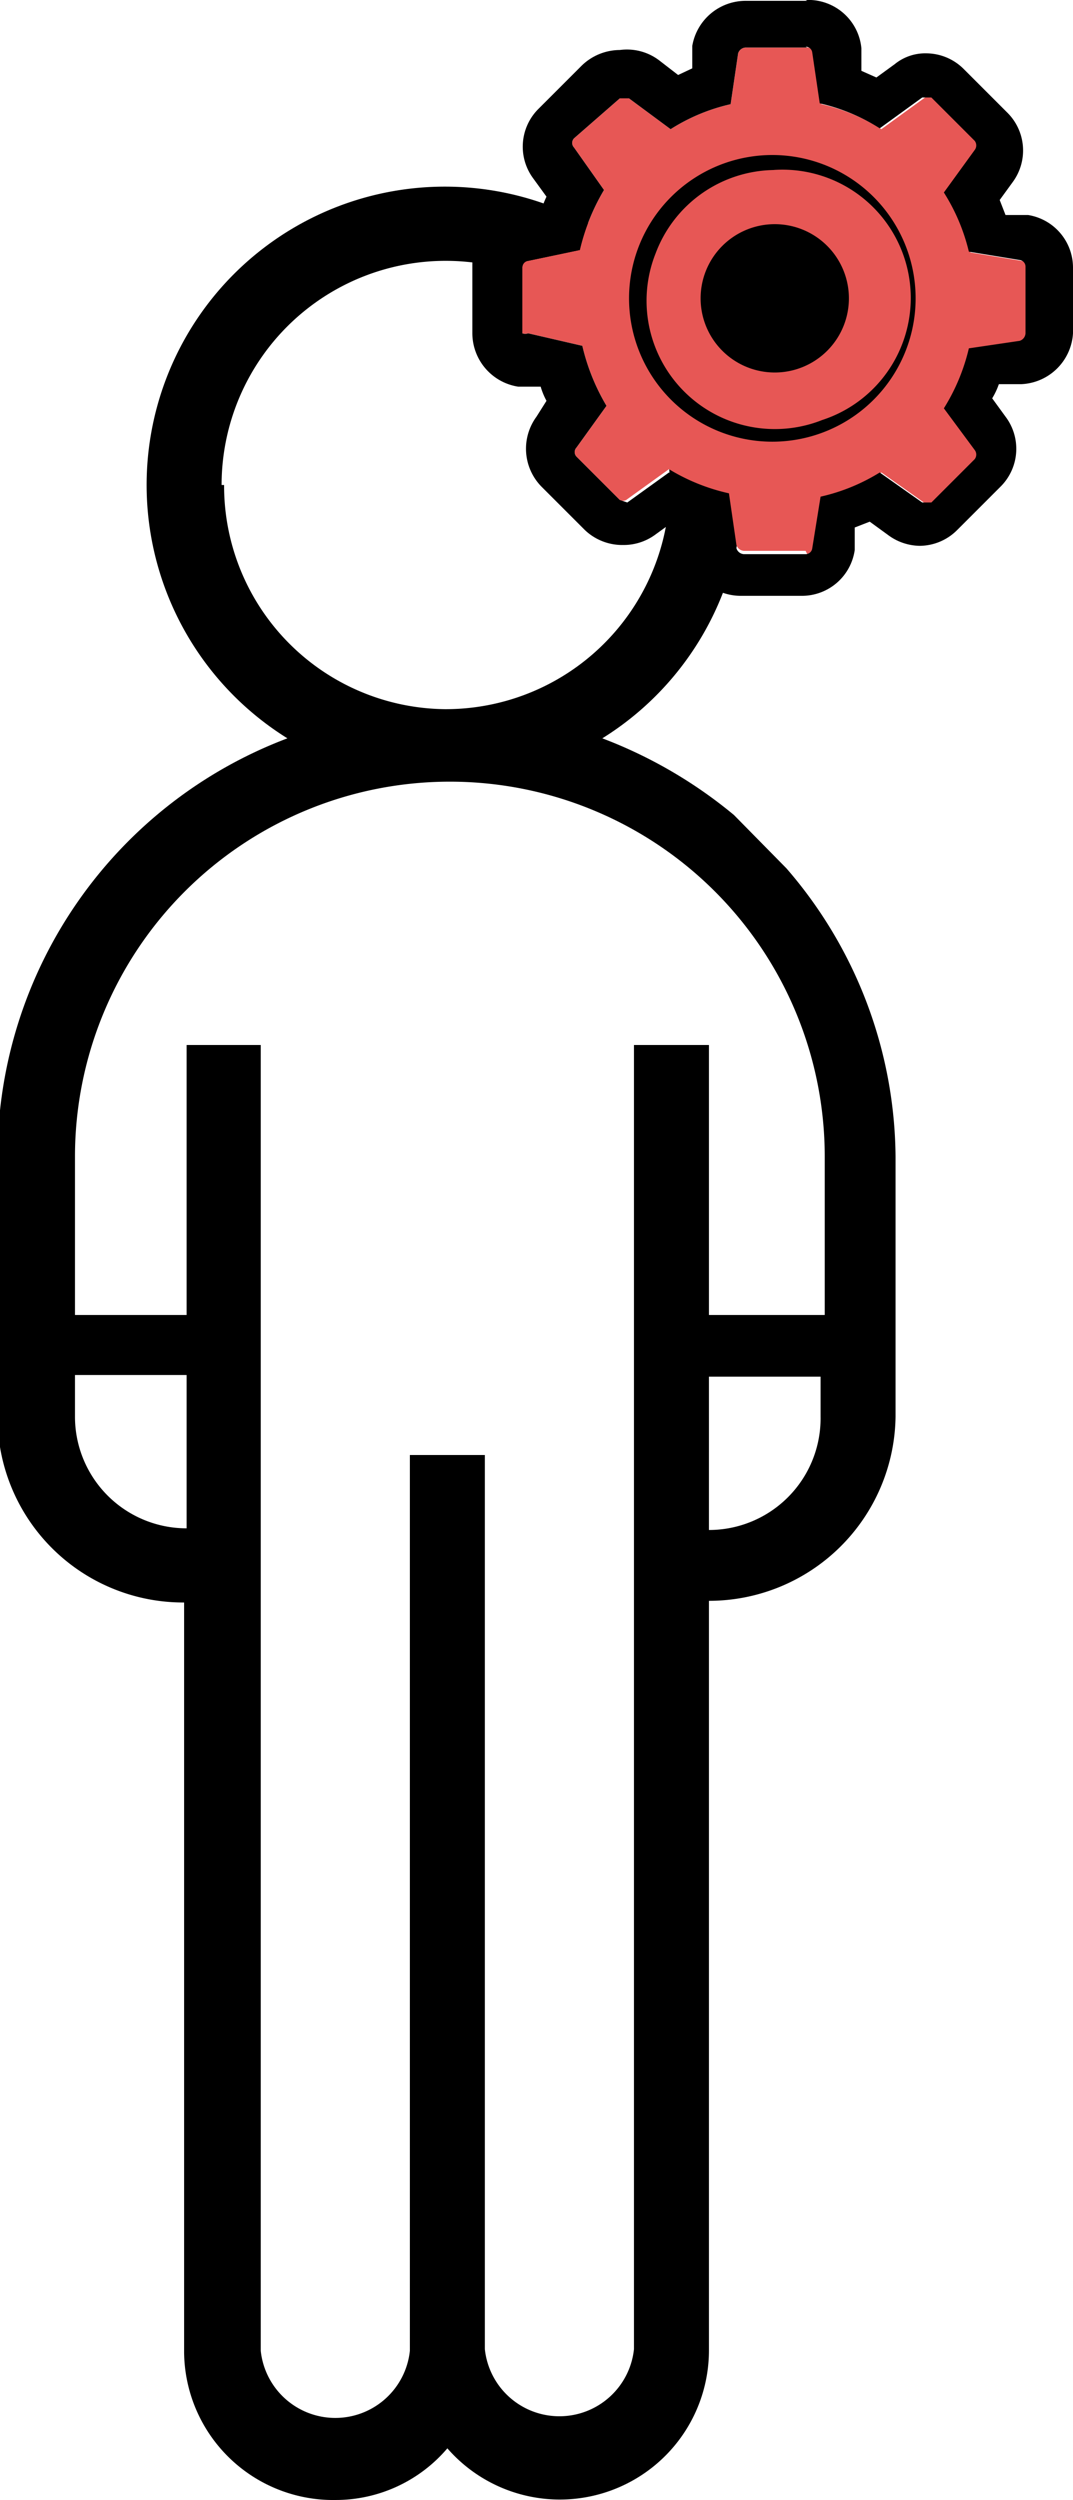
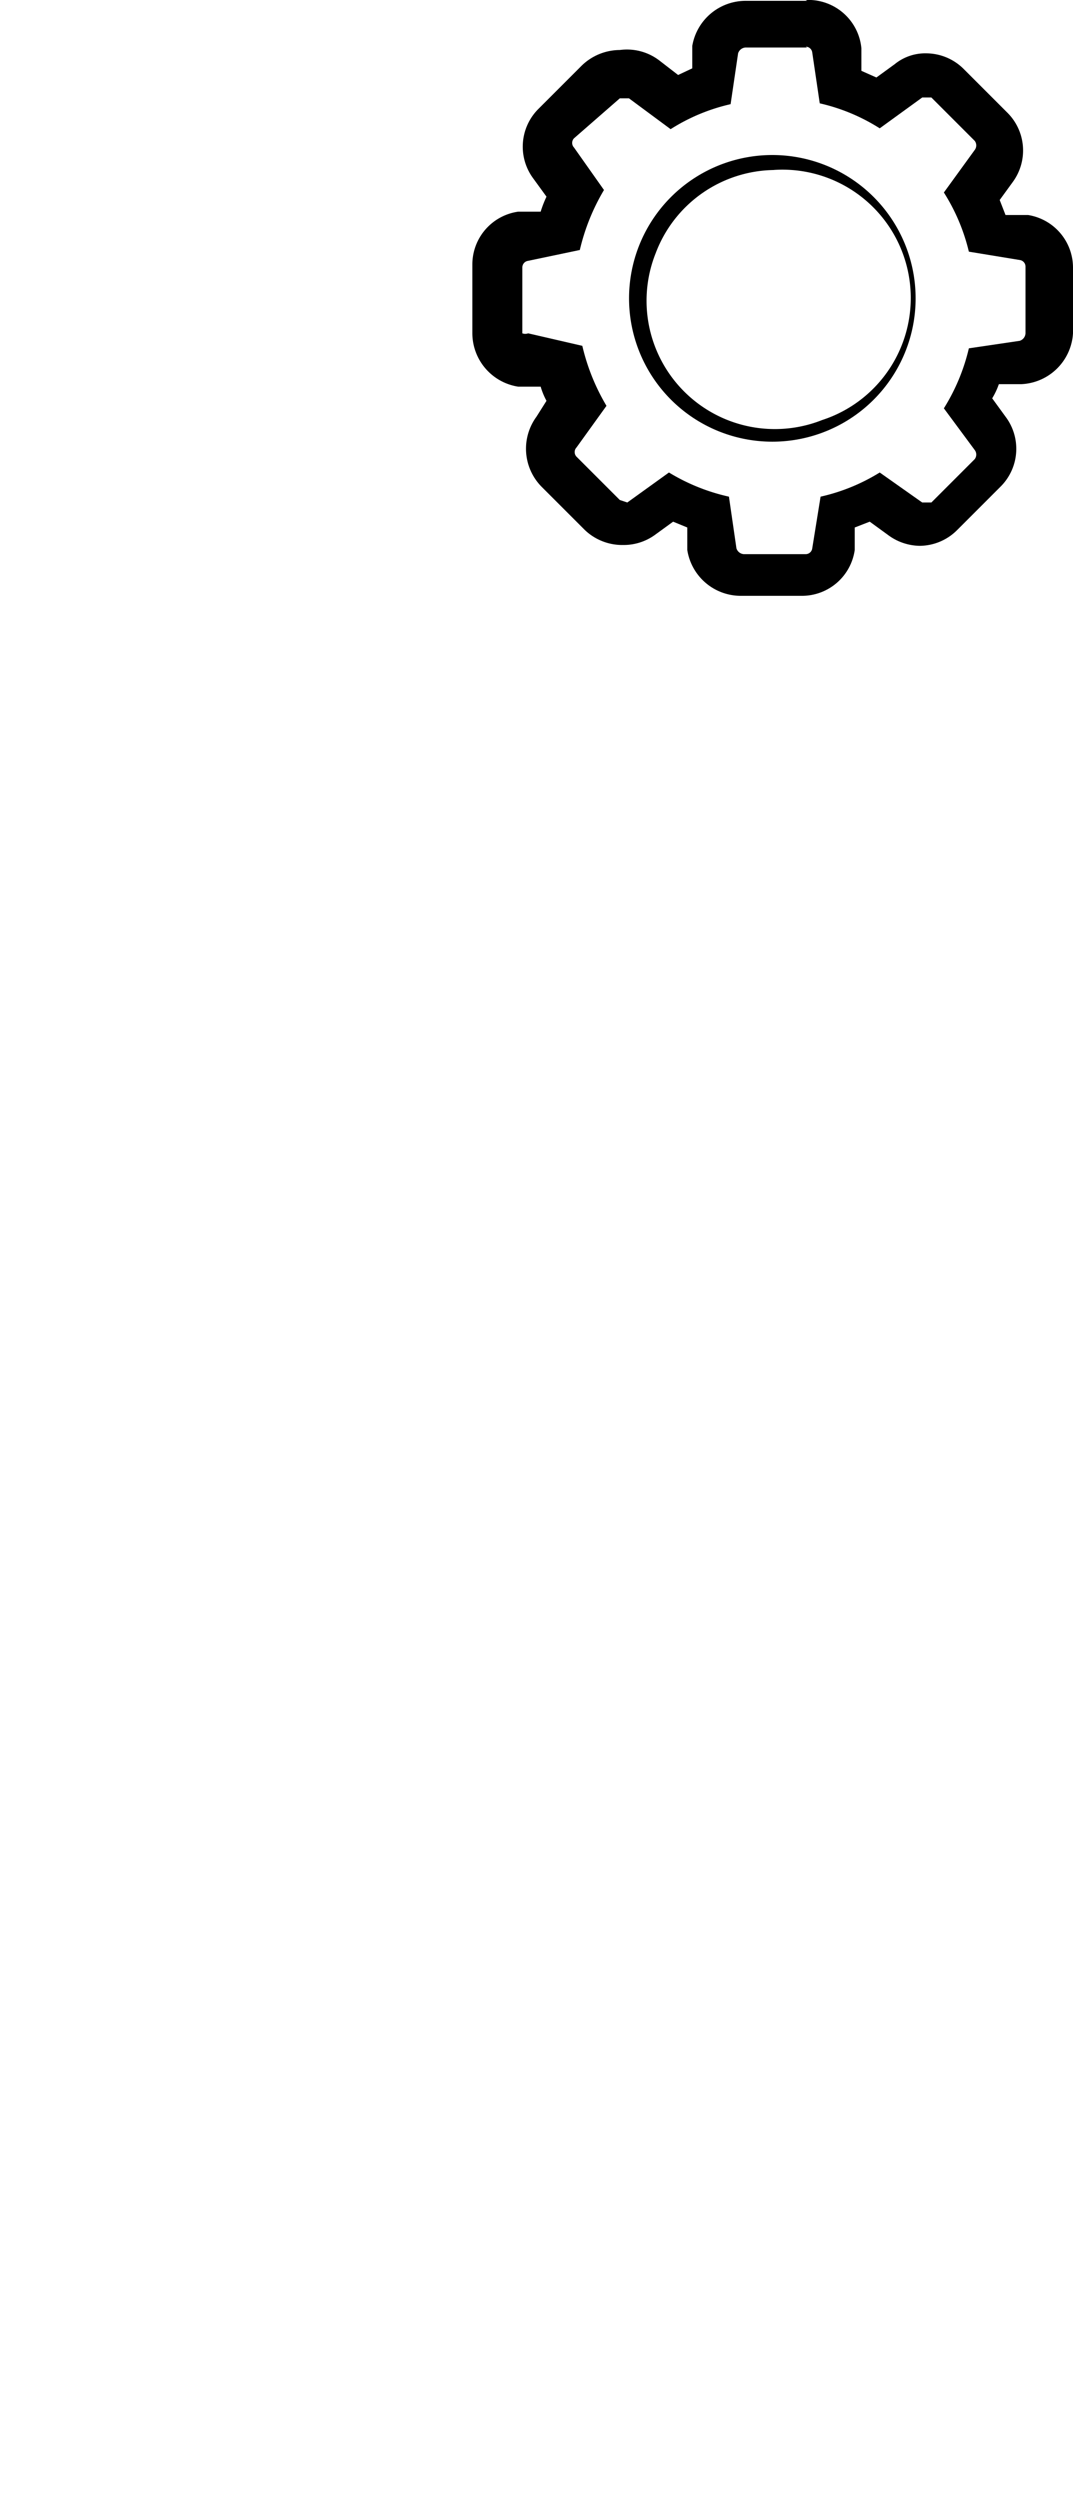
<svg xmlns="http://www.w3.org/2000/svg" viewBox="0 0 12.88 30">
  <defs>
    <style>.a,.b{fill:#e75755;}.b{stroke:#000;stroke-linecap:round;stroke-linejoin:round;stroke-width:10px;}</style>
  </defs>
-   <path d="M23,15.42l-.63-.64a5.55,5.55,0,0,0-1.58-.92,3.58,3.58,0,1,0-3.78,0,5.38,5.38,0,0,0-3.48,5V22a2.23,2.23,0,0,0,2.24,2.23v9A1.79,1.79,0,0,0,17.59,35a1.76,1.76,0,0,0,1.34-.62,1.79,1.79,0,0,0,3.14-1.17v-9A2.24,2.24,0,0,0,24.31,22V18.88A5.34,5.34,0,0,0,23,15.42Zm-6.78-4.6a2.69,2.69,0,1,1,2.68,2.69A2.68,2.68,0,0,1,16.25,10.82ZM14.46,22v-.5H15.8v1.84A1.34,1.34,0,0,1,14.46,22Zm6.71,11.19a.9.9,0,0,1-1.79,0V22.46h-.9V33.21a.9.9,0,0,1-1.79,0V17.54H15.8v3.24H14.46v-1.9a4.48,4.48,0,1,1,9,0v1.9H22.07V17.54h-.9Zm.9-9.85V21.52h1.34V22A1.34,1.34,0,0,1,22.07,23.36Z" transform="translate(-13.56 -5)" />
-   <path class="a" d="M23.23,11.61h-.74a.1.1,0,0,1-.09-.07l-.09-.62a2.37,2.37,0,0,1-.72-.29l-.5.36A.08.08,0,0,1,21,11l-.52-.52a.08.08,0,0,1,0-.11l.36-.5a2.53,2.53,0,0,1-.29-.72L19.9,9A.1.1,0,0,1,19.83,9V8.21a.08.08,0,0,1,.07-.08L20.52,8a2.53,2.53,0,0,1,.29-.72l-.36-.51a.08.08,0,0,1,0-.11L21,6.18a.09.09,0,0,1,.11,0l.5.37a2.29,2.29,0,0,1,.72-.3l.09-.61a.1.1,0,0,1,.09-.07h.74a.08.08,0,0,1,.08.07l.09.61a2.29,2.29,0,0,1,.72.3l.51-.37a.09.09,0,0,1,.11,0l.52.52a.09.09,0,0,1,0,.11l-.37.51a2.34,2.34,0,0,1,.3.71l.61.1a.08.08,0,0,1,.07.08V9a.1.1,0,0,1-.07.09l-.61.09a2.39,2.39,0,0,1-.3.72l.37.5a.09.09,0,0,1,0,.11l-.52.52a.08.08,0,0,1-.11,0l-.51-.36a2.31,2.31,0,0,1-.71.29l-.1.62a.08.08,0,0,1-.08.07Z" transform="translate(-13.56 -5)" />
  <path d="M23.23,5.56a.08.08,0,0,1,.08.07l.09.61a2.29,2.29,0,0,1,.72.3l.51-.37h.05l.06,0,.52.52a.09.09,0,0,1,0,.11l-.37.51a2.34,2.34,0,0,1,.3.71l.61.1a.08.08,0,0,1,.07.08V9a.1.1,0,0,1-.07.09l-.61.09a2.39,2.39,0,0,1-.3.72l.37.5a.09.09,0,0,1,0,.11l-.52.52-.06,0-.05,0-.51-.36a2.31,2.31,0,0,1-.71.29l-.1.62a.08.08,0,0,1-.08.07h-.74a.1.1,0,0,1-.09-.07l-.09-.62a2.37,2.37,0,0,1-.72-.29l-.5.36L21,11A.07.07,0,0,1,21,11l-.52-.52a.08.08,0,0,1,0-.11l.36-.5a2.53,2.53,0,0,1-.29-.72L19.9,9A.1.1,0,0,1,19.83,9V8.21a.08.08,0,0,1,.07-.08L20.52,8a2.53,2.53,0,0,1,.29-.72l-.36-.51a.08.08,0,0,1,0-.11L21,6.18l.06,0h.05l.5.37a2.29,2.29,0,0,1,.72-.3l.09-.61a.1.1,0,0,1,.09-.07h.74m0-.56h-.74a.65.65,0,0,0-.64.54l0,.27-.17.08-.22-.17A.64.64,0,0,0,21,5.6a.66.66,0,0,0-.46.19l-.52.52a.64.64,0,0,0-.06.83l.16.22a1.34,1.34,0,0,0-.07.18l-.27,0a.64.64,0,0,0-.55.63V9a.65.65,0,0,0,.55.64l.27,0a.87.87,0,0,0,.07.17L20,10a.65.65,0,0,0,.06.84l.52.52a.65.65,0,0,0,.46.18.64.64,0,0,0,.38-.12l.22-.16.17.07,0,.27a.65.65,0,0,0,.64.55h.74a.64.64,0,0,0,.63-.55l0-.27.18-.07.22.16a.65.65,0,0,0,.38.13.64.64,0,0,0,.45-.19l.52-.52a.64.64,0,0,0,.06-.84l-.16-.22a.89.89,0,0,0,.08-.17l.27,0A.65.65,0,0,0,26.44,9V8.21a.64.64,0,0,0-.54-.63l-.27,0-.07-.18.16-.22a.64.64,0,0,0-.07-.83l-.52-.52a.64.64,0,0,0-.45-.19.58.58,0,0,0-.38.13l-.22.16-.18-.08,0-.27A.64.64,0,0,0,23.23,5Z" transform="translate(-13.56 -5)" />
-   <path class="b" d="M22.56,11.44" transform="translate(-13.56 -5)" />
  <path d="M22.86,10.3A1.72,1.72,0,1,1,23.51,7a1.72,1.72,0,0,1-.65,3.3Zm0-3.26a1.54,1.54,0,0,0-1.43,1,1.54,1.54,0,0,0,2,2,1.54,1.54,0,0,0-.59-3Zm0,0" transform="translate(-13.56 -5)" />
-   <path d="M22.86,9.47a.89.89,0,1,1,.89-.89.89.89,0,0,1-.89.89Zm0-1.61" transform="translate(-13.56 -5)" />
</svg>